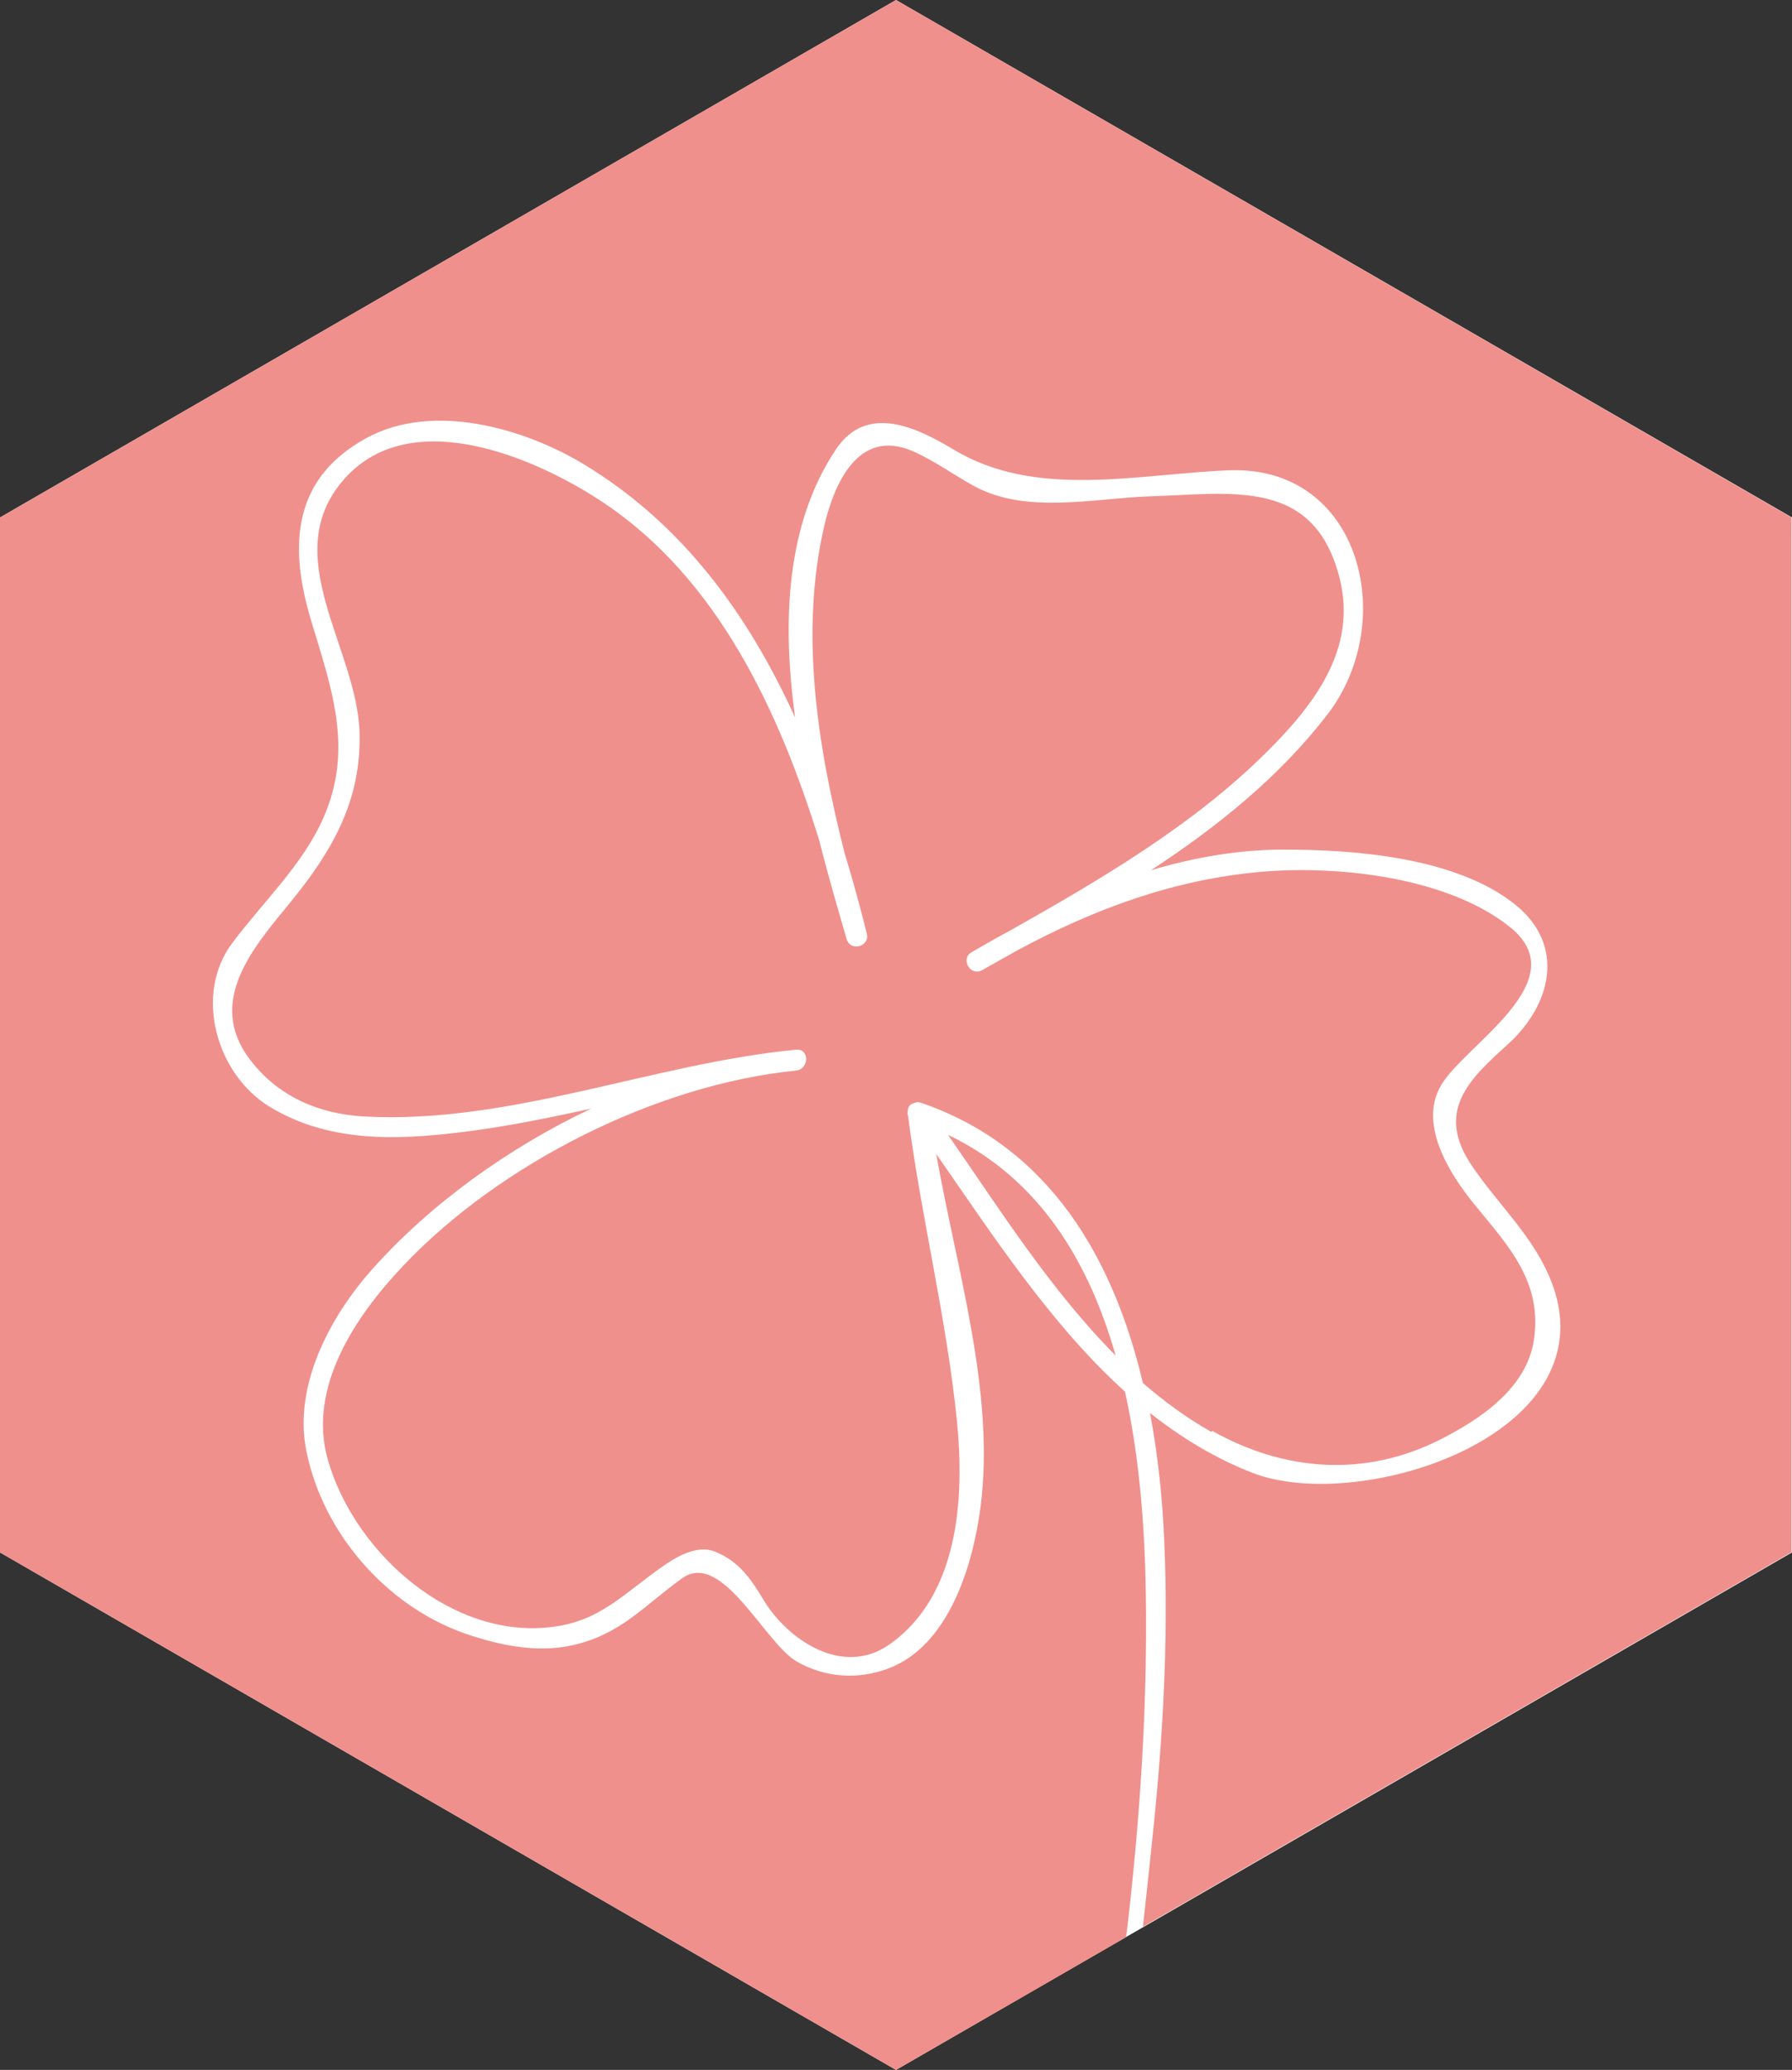
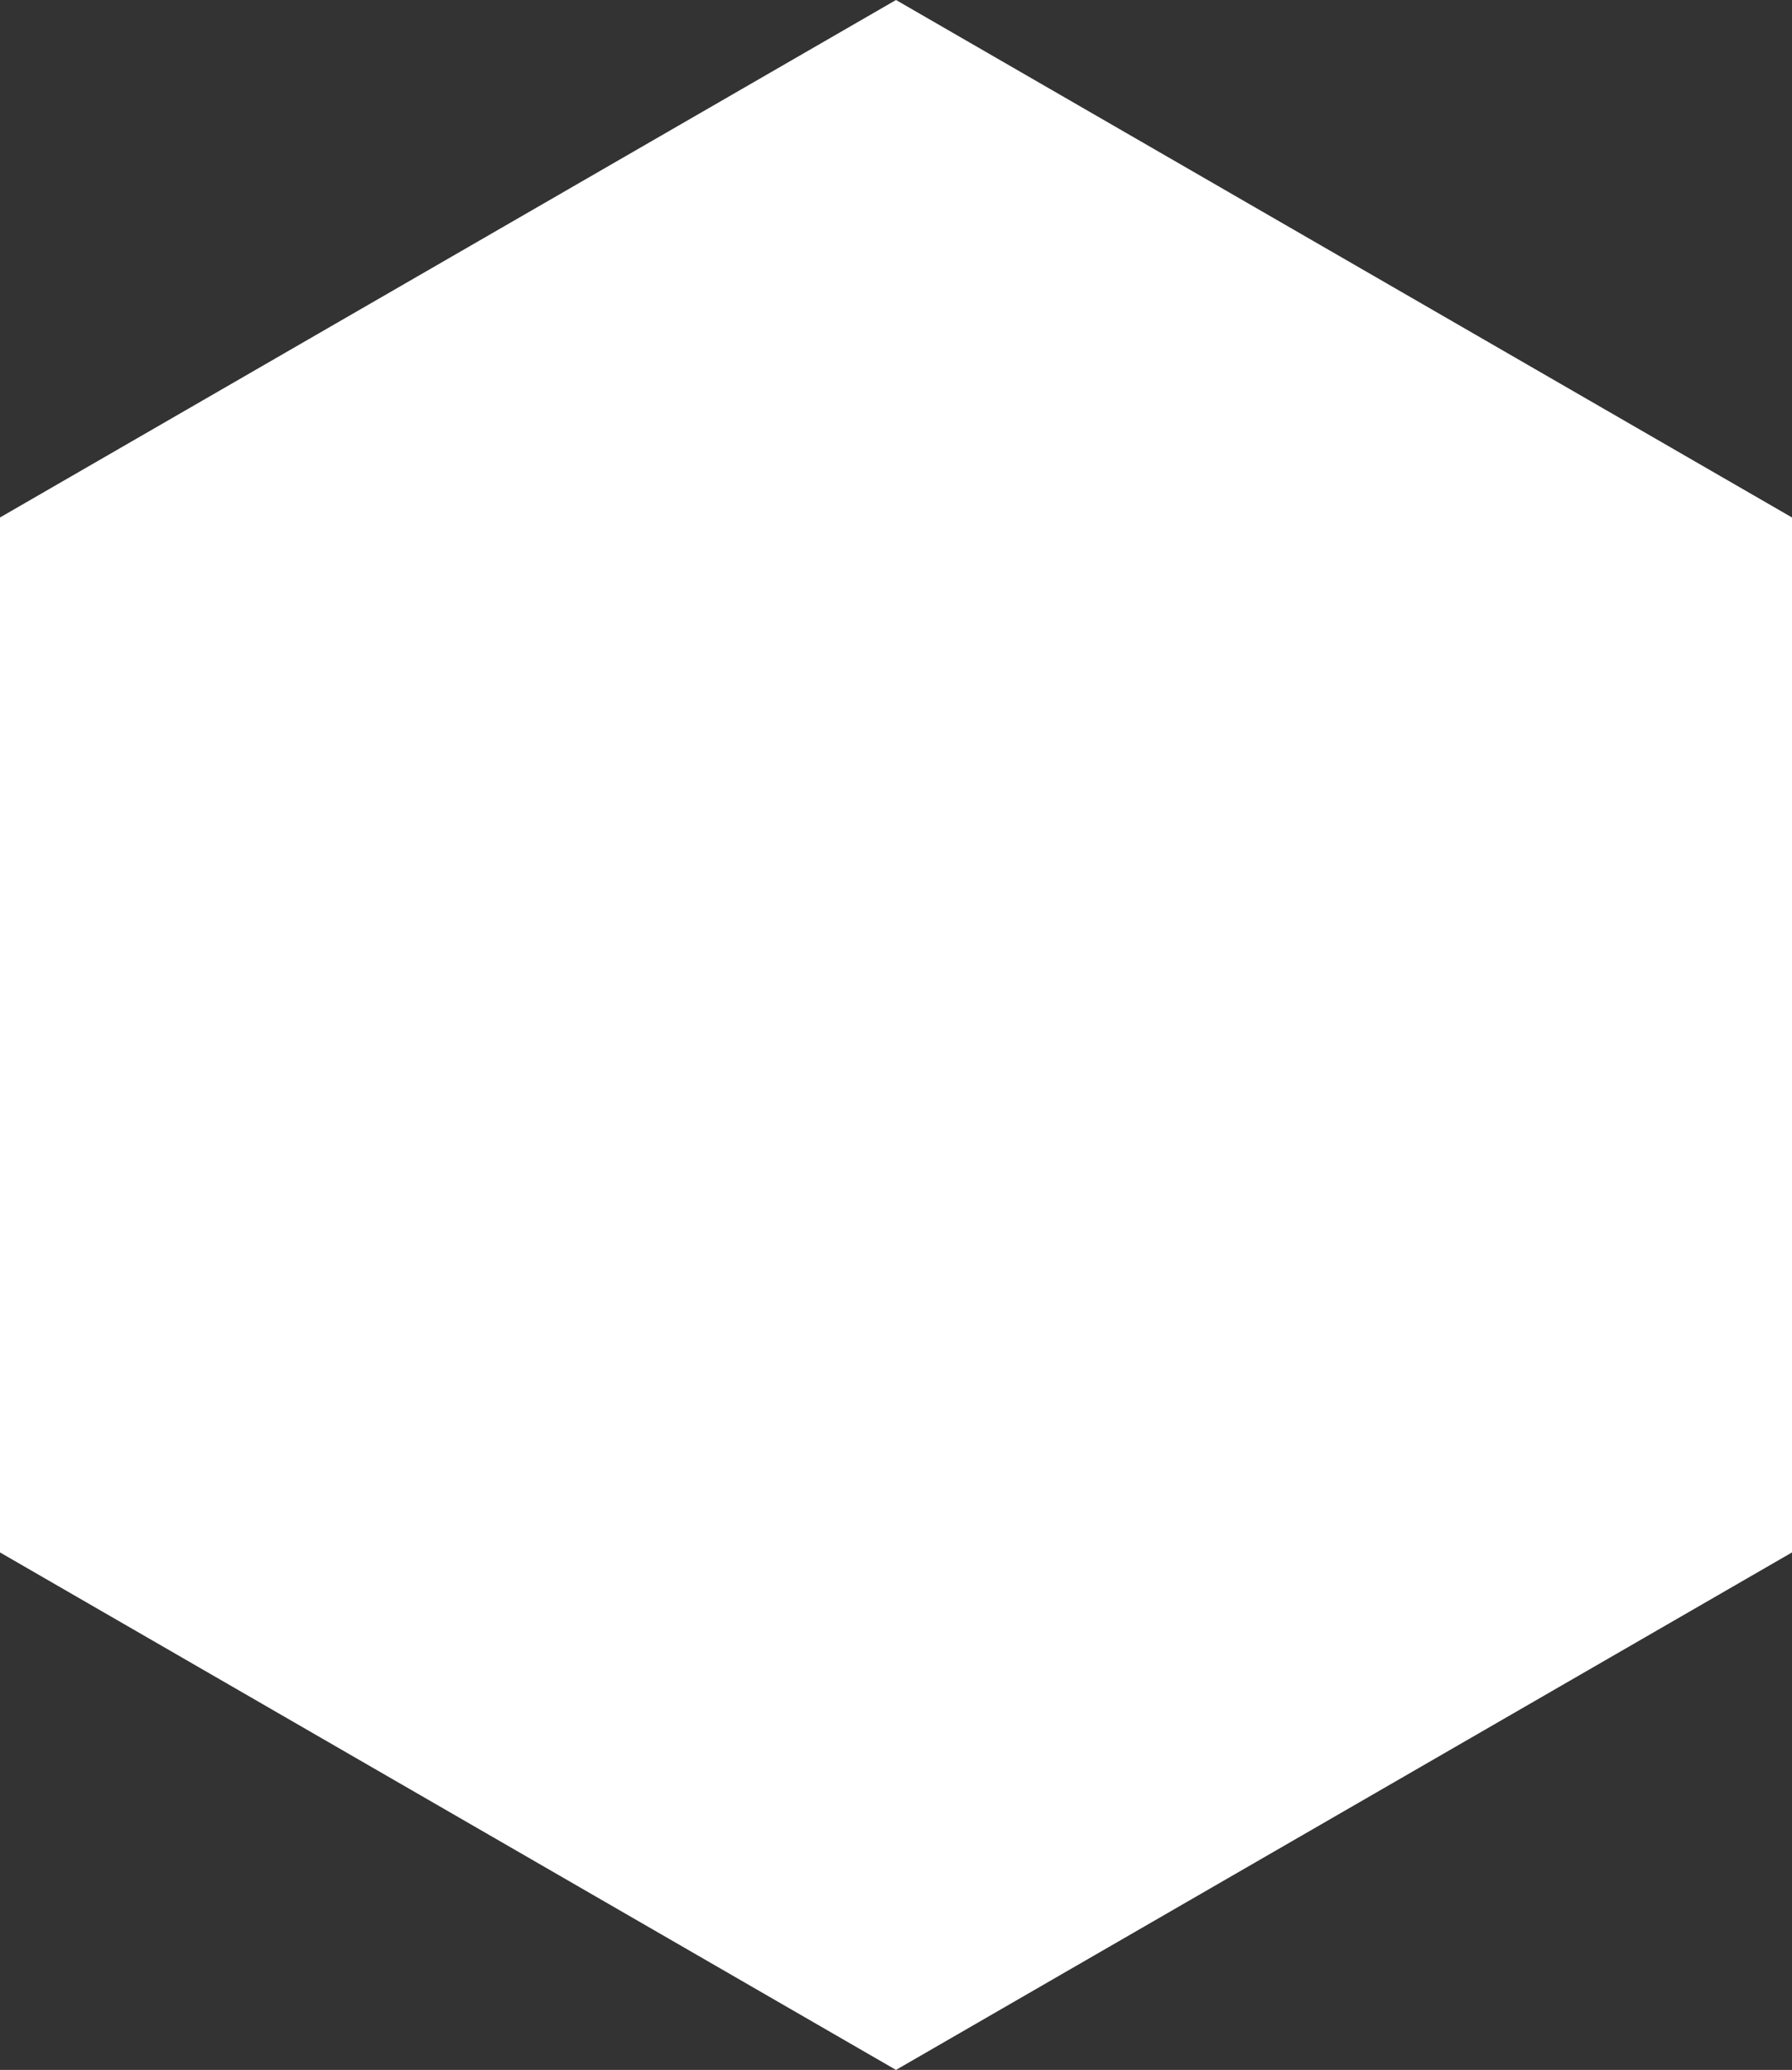
<svg xmlns="http://www.w3.org/2000/svg" id="a" viewBox="0 0 73.02 84.32">
  <rect x="0" y="0" width="73.02" height="84.32" fill="#333333" stroke="none" />
  <defs>
    <style>      .b {        fill: #f0908c;      }      .c {        fill: #fff;      }    </style>
  </defs>
  <polygon class="c" points="36.51 0 0 21.08 0 63.24 36.51 84.32 73.02 63.24 73.02 21.08 36.51 0" />
  <g>
-     <path class="b" d="M36.51,0L0,21.08V63.24l36.51,21.08,9.38-5.41c.56-4.68,.87-9.4,.8-13.97-.04-2.62-.24-5.51-.85-8.25-3.02-2.73-5.38-6.36-7.69-9.68,.82,4.68,2.4,9.67,1.81,14.34-.3,2.35-1.27,5.69-3.77,6.62-1.23,.46-2.57,.38-3.73-.29-1.29-.74-3.04-4.55-4.66-3.39-1.59,1.14-2.5,2.29-4.47,2.73-1.46,.33-3,0-4.39-.48-3.22-1.13-5.8-4.12-6.46-7.45-.53-2.67,.98-5.47,2.69-7.39,2.36-2.64,5.5-4.92,8.92-6.54-1.55,.34-3.1,.66-4.67,.88-2.87,.39-5.87,.61-8.44-.96-2.16-1.32-3.09-4.56-1.52-6.66,1.24-1.66,2.88-3.19,3.72-5.11,1.25-2.83,.31-5.32-.52-8.09-.9-3.02-.73-5.74,2.28-7.38,2.7-1.47,6.42-.4,8.86,1.08,4.05,2.45,6.71,6.16,8.6,10.31-.54-3.92-.37-7.88,1.66-10.92,1.25-1.88,3.28-.91,4.79,0,3.35,2.02,7.42,1.01,11.18,.85,5.41-.24,6.98,6.14,4.07,9.93-1.95,2.54-4.48,4.58-7.2,6.36,1.72-.51,3.5-.83,5.31-.84,2.94-.01,7.1,.3,9.52,2.23,2.08,1.66,1.5,4.1-.32,5.73-1.59,1.43-2.93,2.73-1.42,4.94,1.04,1.53,2.4,2.77,3.14,4.49,2.73,6.35-7.64,9.72-12.09,8-1.54-.6-2.91-1.44-4.18-2.44,.33,1.74,.51,3.51,.58,5.21,.18,4.07-.06,8.14-.49,12.19-.12,1.17-.25,2.35-.38,3.53l26.43-15.26V21.08L36.51,0Z" />
-     <path class="b" d="M38.63,46.23c2.09,3.01,4.19,6.34,6.83,8.99-1.09-3.83-3.12-7.22-6.83-8.99Z" />
-     <path class="b" d="M49.4,58.29c2.93,1.65,6.21,1.9,9.27,.36,1.62-.82,3.53-2.08,3.83-4.05,.37-2.39-1.06-3.87-2.44-5.56-.98-1.21-2.28-3.23-1.34-4.83,.99-1.68,5.56-4.26,2.79-6.46-2.54-2.02-6.97-2.5-10.06-2.24-3.58,.3-6.85,1.51-9.97,3.19-.49,.27-.98,.55-1.46,.82-.48,.27-.9-.46-.43-.73,.53-.31,1.06-.61,1.6-.9,3.69-2.08,7.45-4.29,10.44-7.27,1.91-1.9,3.68-4.18,2.96-7.05-1.03-4.11-4.35-3.46-7.74-3.35-2.31,.08-5.03,.74-7.16-.42-.84-.46-1.64-1.05-2.52-1.43-2.18-.93-3.18,1.3-3.59,3.08-1,4.35-.27,8.96,.84,13.32,.33,1.08,.63,2.17,.9,3.26,.13,.53-.66,.75-.82,.23-.36-1.24-.76-2.6-1.12-4.03-1.65-5.31-4.15-10.66-8.8-13.76-2.7-1.8-7.82-4.04-10.55-.96-2.75,3.1,.52,6.88,.62,10.33,.08,2.77-1.11,4.83-2.83,6.93-1.49,1.82-3.44,4.03-1.63,6.4,1.13,1.49,2.8,2.21,4.63,2.31,5.97,.33,11.73-2.15,17.62-2.72,.55-.05,.54,.79,0,.85-5.7,.57-12.06,3.79-15.99,7.93-1.93,2.03-3.94,4.96-3.09,7.93,1.02,3.58,4.68,7.02,8.61,6.85,2.27-.1,3.2-1.2,4.89-2.41,.58-.42,1.5-1.02,2.28-.7,.96,.39,1.44,1.08,1.97,1.96,.98,1.63,3.21,3.14,5.1,1.84,2.87-1.98,3.1-6,2.78-9.14-.42-4.18-1.45-8.26-1.99-12.42-.03-.07-.03-.14-.01-.2,0-.17,.11-.28,.25-.31,.09-.04,.18-.06,.28-.02,5.27,1.8,7.86,6.38,9.05,11.42,.87,.75,1.79,1.43,2.79,1.99Z" />
-   </g>
+     </g>
</svg>